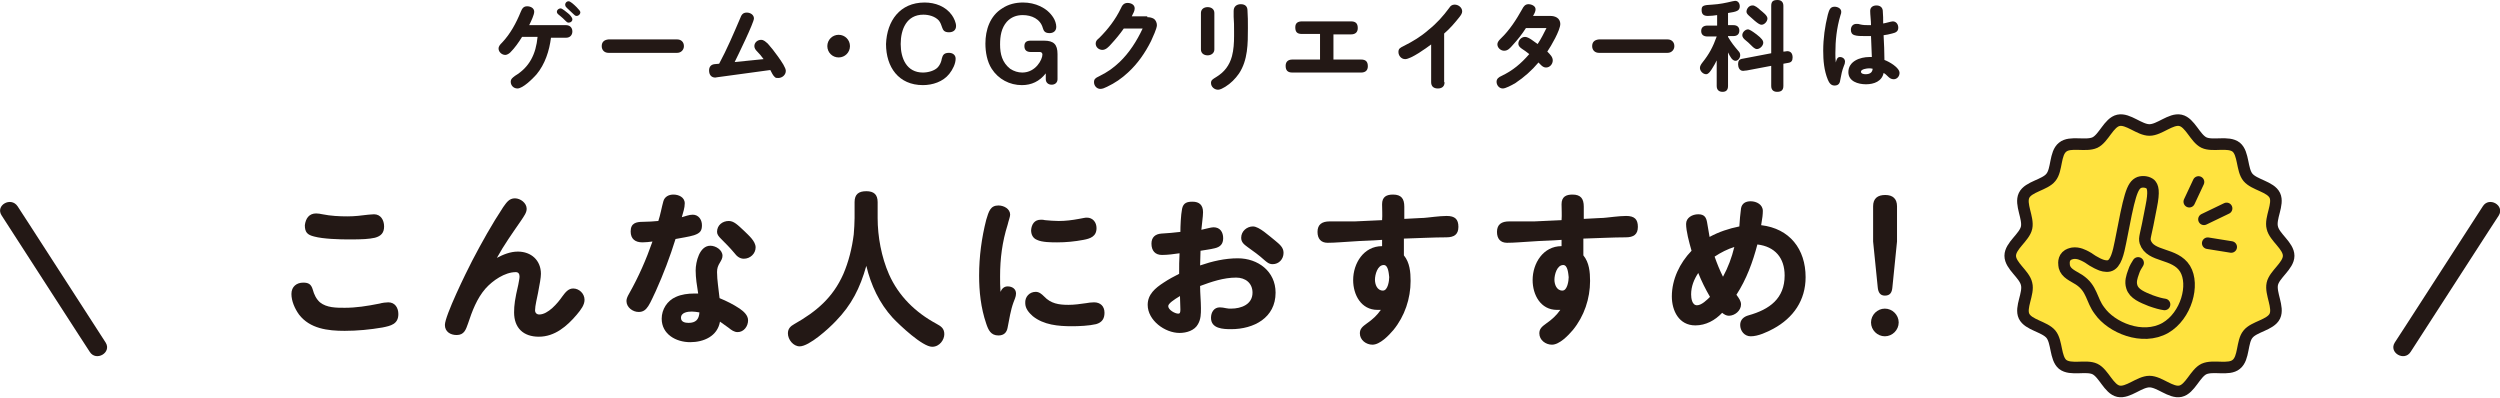
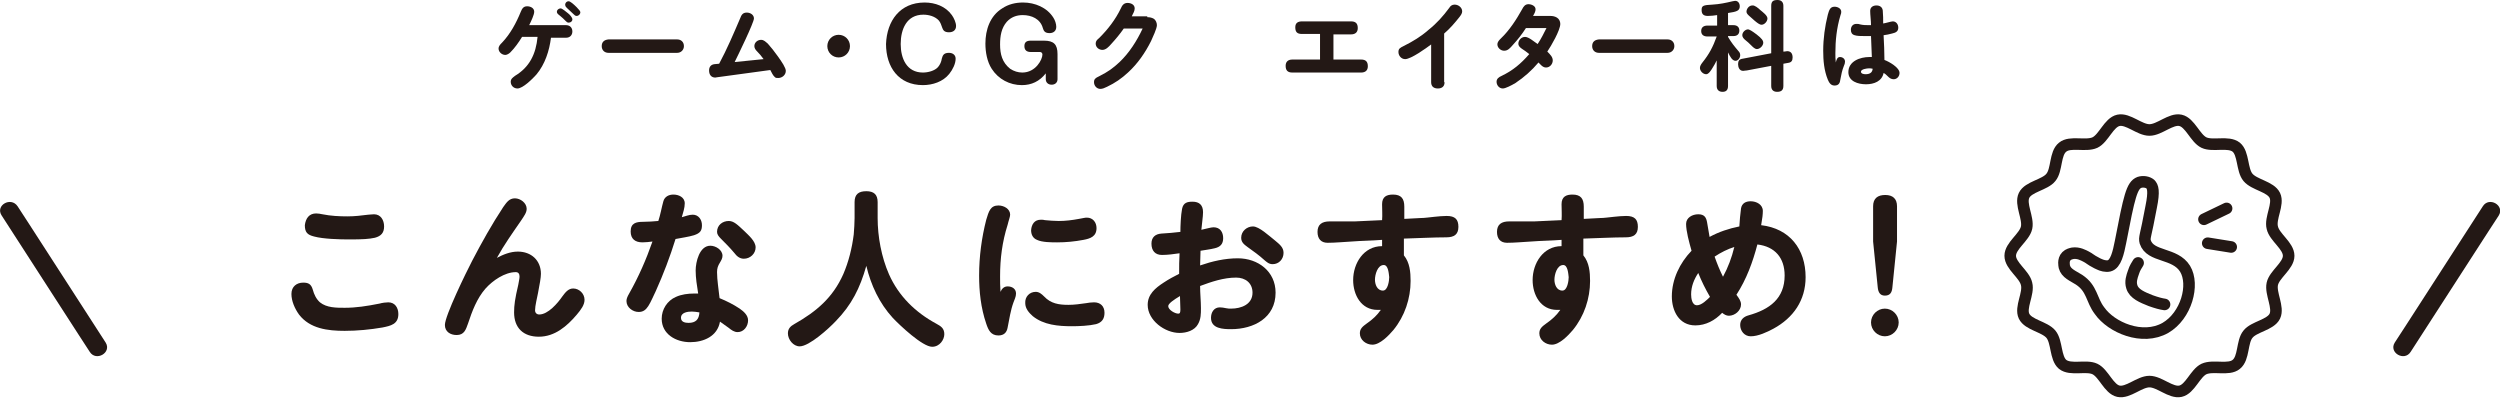
<svg xmlns="http://www.w3.org/2000/svg" version="1.1" id="レイヤー_1" x="0px" y="0px" width="596.2px" height="94.8px" viewBox="0 0 596.2 94.8" style="enable-background:new 0 0 596.2 94.8;" xml:space="preserve">
  <style type="text/css">
	.st0{fill:#231815;}
	.st1{fill:#FFE33F;}
	.st2{fill:none;stroke:#231815;stroke-width:2.759;stroke-miterlimit:10;}
	.st3{fill:none;stroke:#231815;stroke-width:2.759;stroke-linecap:round;stroke-linejoin:round;stroke-miterlimit:10;}
</style>
  <g>
    <g>
      <g>
        <path class="st0" d="M72.3,67.4c1.2,0,1.9,0.3,2.3,1.7c0.3,1.1,0.8,2.2,1.7,3c1.6,1.3,3.9,1.3,5.9,1.3c2.7,0,5.3-0.4,8.3-1     c0.7-0.2,1.6-0.3,2.1-0.3c1.6,0,2.4,1.3,2.4,2.8c0,2.4-1.8,2.8-3.8,3.2c-2.9,0.5-6,0.8-9,0.8c-4,0-8.3-0.5-10.9-3.9     c-1-1.4-1.8-3.2-1.8-4.9C69.5,68.3,70.8,67.4,72.3,67.4z M75.4,50.9c0.5,0,1,0.1,1.5,0.2c2,0.4,4,0.5,6,0.5     c1.7,0,3.3-0.2,4.9-0.4c0.4,0,0.9-0.1,1.4-0.1c1.6,0,2.4,1.4,2.4,2.9c0,1.5-0.7,2.3-2.2,2.7c-1.4,0.3-2.8,0.4-6.1,0.4     c-2.3,0-6.2-0.1-8.4-0.7c-1.6-0.4-2.2-1-2.2-2.7C72.9,52.1,73.7,50.9,75.4,50.9z" />
        <path class="st0" d="M123.5,60c3.2,0,5.5,2.1,5.5,5.3c0,0.9-0.3,2.5-0.7,4.6c-0.2,1.1-0.7,3-0.7,4.1c0,0.6,0.4,1,1,1     c2.1,0,4.4-2.7,5.5-4.3c0.8-1.1,1.5-1.9,2.6-1.9c1.4,0,2.7,1.2,2.7,2.7c0,1.2-0.8,2.3-1.9,3.6c-2.3,2.7-5.2,5.2-9,5.2     c-3.7,0-5.9-2.1-5.9-5.8c0-1.7,0.2-3.2,1-6.6c0.1-0.6,0.3-1.5,0.3-1.9c0-0.6-0.2-1.1-0.9-1.1c-2.6,0-5.5,2-7.2,3.9     c-2.1,2.4-3.2,5.4-4.2,8.4c-0.5,1.4-0.9,2.7-2.7,2.7c-1.5,0-2.8-0.8-2.8-2.4c0-2.2,5.1-12.6,6.5-15.3c2.3-4.4,4.7-8.7,7.4-12.8     c0.8-1.1,1.4-2.1,2.8-2.1c1.3,0,2.8,1.1,2.8,2.5c0,0.9-0.6,1.7-1.4,2.9c-2,2.9-4,5.7-5.7,8.8C120,60.7,121.7,60,123.5,60z" />
        <path class="st0" d="M158.2,48c0.3-1.1,1.3-1.6,2.4-1.6c1.2,0,2.7,0.6,2.7,2.1c0,1.1-0.4,2.2-0.7,3.3c0.8-0.2,1.7-0.6,2.6-0.6     c1.4,0,2.2,1.2,2.2,2.5s-0.4,1.9-1.9,2.4c-1.3,0.4-2.9,0.6-4.4,0.9c-1.3,4.2-2.9,8.4-4.7,12.4c-0.6,1.2-1.1,2.5-1.8,3.6     c-0.6,0.9-1.2,1.4-2.3,1.4c-1.4,0-2.9-1.1-2.9-2.6c0-0.4,0.1-0.9,0.7-1.9c2.2-3.9,4-8,5.5-12.3c-0.8,0.1-1.6,0.2-2.4,0.2     c-1.7,0-2.8-0.8-2.8-2.6c0-2,1.3-2.3,3-2.3c1.2,0,2.4-0.1,3.6-0.2C157.5,51.2,157.8,49.4,158.2,48z M165.9,64.5     c0-2,0.9-5.9,3.5-5.9c1.3,0,2.9,1,2.9,2.4c0,0.6-0.3,1.1-0.6,1.6c-0.5,0.8-0.7,1.4-0.7,2.3c0,1.9,0.4,4.2,0.6,6.2     c1.7,0.7,3.3,1.5,4.8,2.5c1,0.7,2,1.6,2,2.8c0,1.4-1,2.8-2.5,2.8c-0.8,0-1.5-0.5-2.1-1c-0.7-0.5-1.4-1-2.1-1.5     c-0.6,3.5-3.9,4.9-7.1,4.9c-3.4,0-6.8-1.9-6.8-5.6c0-2.2,1.3-4.3,3.4-5.2c1.3-0.6,2.9-0.8,4.3-0.8c0.3,0,0.6,0,1,0     C166.2,68.1,165.9,66.3,165.9,64.5z M165,74.3c-1,0-2.6,0.2-2.6,1.5c0,1,1,1.2,1.8,1.2c1.7,0,2.5-0.8,2.6-2.5     C166.1,74.4,165.6,74.3,165,74.3z M173.8,52.7c1.2,0,2.1,0.9,3.7,2.4c1,1,2.7,2.4,2.7,3.9s-1.3,2.7-2.8,2.7c-1,0-1.7-0.6-2.3-1.4     c-1-1.2-2.1-2.3-3.2-3.4c-0.5-0.5-0.9-1-0.9-1.6C171,53.7,172.3,52.7,173.8,52.7z" />
        <path class="st0" d="M199.3,76.6c-1.6,1.7-6.3,6-8.6,6c-1.5,0-2.8-1.6-2.8-3.1c0-1.1,0.6-1.7,1.5-2.2c5.3-3,9.2-6.3,11.7-11.9     c1.3-3,2.1-6.3,2.5-9.5c0.1-1,0.2-3,0.2-3.9v-3.8c0-1.9,1-2.6,2.8-2.6c1.8,0,2.7,0.8,2.7,2.6V52c0,4.4,0.9,9.3,2.7,13.4     c2.3,5.2,6.3,9.1,11.3,11.8c1.1,0.6,1.9,1.1,1.9,2.5c0,1.3-1.1,3-2.9,3c-2.3,0-7.7-5.1-9.4-6.9c-3.2-3.5-5.2-7.8-6.3-12.4     C205.1,68.7,203.1,72.7,199.3,76.6z" />
        <path class="st0" d="M240.3,68.3c1.1,0,2,0.6,2,1.7c0,0.8-0.4,1.5-0.6,2.1c-0.7,1.9-1,4-1.4,6c-0.2,1.2-0.9,1.9-2.2,1.9     c-1.8,0-2.4-1.3-2.9-2.8c-1.3-3.8-1.7-7.7-1.7-11.5c0-4.5,0.6-9,1.7-13.3c0.6-2,1-3.4,2.9-3.4c1.3,0,2.8,0.8,2.8,2.2     c0,0.5-0.4,1.5-0.6,2.4c-1.3,4.1-1.8,8.1-1.8,12.3c0,1.2,0,2.5,0.1,3.7C238.9,68.9,239.4,68.3,240.3,68.3z M247,69.6     c0.8,0,1.4,0.5,2,1.1c1.6,1.7,3.5,2,5.8,2c1.4,0,2.8-0.2,4.2-0.4c0.6-0.1,1.2-0.2,1.9-0.2c1.5,0,2.5,0.9,2.5,2.5     c0,1.4-0.6,2.3-2,2.7c-1.7,0.4-4.1,0.5-5.8,0.5c-3.2,0-6.7-0.3-9.3-2.4c-0.9-0.8-1.8-1.8-1.8-3.1C244.4,70.8,245.5,69.6,247,69.6     z M248.2,52.4c0.4,0,0.7,0,1,0.1c1.1,0.1,2.2,0.2,3.3,0.2c1.6,0,3.2-0.2,4.8-0.5c1.2-0.2,1.4-0.3,1.9-0.3c1.4,0,2.3,1.1,2.3,2.5     c0,2-1.5,2.5-3.1,2.8c-2.1,0.4-4.2,0.6-6.3,0.6c-1.3,0-3.6,0-4.8-0.6c-1-0.4-1.4-1.3-1.4-2.3C246,53.5,246.7,52.4,248.2,52.4z" />
        <path class="st0" d="M281.9,49.8c0.3-1.5,1.3-1.7,2.5-1.7c1.6,0,2.5,0.8,2.5,2.5c0,1.1-0.3,2.9-0.4,4.2c1-0.2,2.3-0.6,2.9-0.6     c1.6,0,2.3,1.2,2.3,2.6c0,1.4-0.7,2.1-2,2.4c-1.2,0.3-2.3,0.4-3.4,0.6c0,1.2-0.1,2.4-0.1,3.5c2.9-1,5.9-1.7,9-1.7     c4.8,0,9,3.1,9,8.2c0,6-5.2,8.7-10.6,8.7c-1.9,0-4.8-0.1-4.8-2.7c0-1.3,0.7-2.5,2.1-2.5c0.5,0,1,0.1,1.5,0.2     c0.4,0.1,0.8,0.1,1.2,0.1c2.4,0,5.1-1,5.1-3.8c0-2.3-1.7-3.6-3.9-3.6c-3,0-5.9,1-8.6,2c0,1.8,0.2,3.6,0.2,5.3     c0,1.3,0,2.6-0.7,3.8c-0.8,1.5-2.7,2.1-4.4,2.1c-3.5,0-7.6-3-7.6-6.7c0-2.5,1.8-4,3.8-5.3c1.2-0.8,2.5-1.5,3.7-2.1     c0-1.7,0-3.3,0.1-4.9c-1.4,0.2-2.8,0.4-4.2,0.4c-1.6,0-2.5-1-2.5-2.7c0-1.5,0.9-2.3,2.4-2.4c1.5-0.1,3-0.2,4.5-0.4     C281.5,54,281.6,51.3,281.9,49.8z M278.6,73c0,0.9,1.6,1.8,2.4,1.8c0.4,0,0.5-0.3,0.5-1c0-1.1-0.1-2.1-0.1-3.2     C279.9,71.5,278.6,72.4,278.6,73z M298.8,54c1.5,0,3.9,2.3,5.2,3.3c1.2,1,2.1,1.7,2.1,3c0,1.5-1.1,2.7-2.6,2.7     c-0.9,0-1.4-0.5-2-1c-1.2-1.1-2.6-2.1-4-3.1c-0.8-0.6-1.5-1.1-1.5-2.2C296,55.1,297.4,54,298.8,54z" />
        <path class="st0" d="M329.6,48.7c0-1.8,1.1-2.3,2.6-2.3c2,0,2.7,1,2.7,2.9l0,2.9l3.8-0.2c1.1,0,2.3-0.2,3.4-0.3     c1.1-0.1,1.9-0.2,2.9-0.2c2,0,2.8,0.8,2.8,2.6c0,1.8-1,2.5-2.9,2.5c-2.9,0-6.7,0.2-10.1,0.3v4c1.4,1.7,1.6,4,1.6,6.1     c0,4.2-1.4,8.4-4.1,11.7c-1.1,1.3-3.2,3.5-5,3.5c-1.5,0-3-1.1-3-2.7c0-1.1,0.6-1.6,1.7-2.4c1.3-0.9,2.4-1.9,3.3-3.2     c-0.2,0-0.5,0-0.8,0c-3.9,0-5.8-3.6-5.8-7.1c0-4,2.5-8.1,6.9-8.1v-1.5c-2.5,0.2-4.8,0.2-7.3,0.4c-1.9,0.1-3.9,0.3-5.7,0.3     c-1.6,0-2.4-1-2.4-2.6c0-1.8,1.1-2.5,2.9-2.5c2,0,5.7,0,6,0l6.5-0.3C329.7,51.2,329.6,50,329.6,48.7z M330,63.2     c-1.5,0-2.1,2.3-2.1,3.5c0,1.1,0.5,2.6,1.9,2.6c1.2,0,1.5-2.4,1.5-3.2C331.2,65.3,331.1,63.2,330,63.2z" />
        <path class="st0" d="M372.4,48.7c0-1.8,1.1-2.3,2.6-2.3c2,0,2.7,1,2.7,2.9l0,2.9l3.8-0.2c1.1,0,2.3-0.2,3.4-0.3     c1.1-0.1,1.9-0.2,2.9-0.2c2,0,2.8,0.8,2.8,2.6c0,1.8-1,2.5-2.9,2.5c-2.9,0-6.7,0.2-10.1,0.3v4c1.4,1.7,1.6,4,1.6,6.1     c0,4.2-1.4,8.4-4.1,11.7c-1.1,1.3-3.2,3.5-5,3.5c-1.5,0-3-1.1-3-2.7c0-1.1,0.6-1.6,1.7-2.4c1.3-0.9,2.4-1.9,3.3-3.2     c-0.2,0-0.5,0-0.8,0c-3.9,0-5.8-3.6-5.8-7.1c0-4,2.5-8.1,6.9-8.1v-1.5c-2.5,0.2-4.8,0.2-7.3,0.4c-1.9,0.1-3.9,0.3-5.7,0.3     c-1.6,0-2.4-1-2.4-2.6c0-1.8,1.1-2.5,2.9-2.5c2,0,5.7,0,6,0l6.5-0.3C372.5,51.2,372.4,50,372.4,48.7z M372.8,63.2     c-1.5,0-2.1,2.3-2.1,3.5c0,1.1,0.5,2.6,1.9,2.6c1.2,0,1.5-2.4,1.5-3.2C374,65.3,373.9,63.2,372.8,63.2z" />
        <path class="st0" d="M415.2,49.7c0.2-1.2,1.1-1.7,2.3-1.7c1.4,0,2.9,0.8,2.9,2.3c0,0.8-0.1,1.7-0.4,3.4     c6.8,0.8,10.6,5.7,10.6,12.4c0,5.5-2.9,9.7-7.7,12.3c-1.5,0.8-3.6,1.8-5.4,1.8c-1.5,0-2.5-1.3-2.5-2.7c0-1.3,0.9-2,2-2.3     c5-1.4,8.6-4,8.6-9.5c0-4.2-2.3-6.9-6.5-7.4c-1.1,4.2-2.6,8.3-5,12c0.6,0.8,1.1,1.5,1.1,2.3c0,1.5-1.5,2.7-2.9,2.7     c-0.6,0-1.1-0.3-1.6-0.7c-1.7,1.8-3.9,3-6.4,3c-3.9,0-5.6-3.5-5.6-6.9c0-4.1,1.9-8,4.7-10.9c-0.6-2.1-1.3-4.7-1.3-6.4     c0-1.5,1.5-2.3,2.9-2.3c1.5,0,1.9,0.8,2.1,1.9c0.2,1.1,0.4,2.3,0.6,3.5c2.2-1.2,4.6-2,7.1-2.5C414.9,52.5,415,51.1,415.2,49.7z      M405,65.1c-1,1.5-1.7,3.2-1.7,5.1c0,0.9,0.2,2.6,1.4,2.6c1.1,0,2.4-1.3,3.1-2C406.7,68.9,405.8,67.1,405,65.1z M408.9,61.2     c0.6,1.7,1.2,3.2,2,4.8c1.2-2.2,2.1-4.6,2.7-7.1C412,59.4,410.4,60.2,408.9,61.2z" />
        <path class="st0" d="M452.8,76.9c0,1.8-1.5,3.3-3.3,3.3s-3.3-1.5-3.3-3.3c0-1.8,1.5-3.3,3.3-3.3S452.8,75.1,452.8,76.9z      M451.3,68.5c-0.1,1.2-0.5,2-1.8,2c-1.2,0-1.6-0.9-1.7-2l-1.1-10.9v-8.4c0-1.9,1.1-2.7,2.9-2.7c1.8,0,2.8,0.9,2.8,2.7v8.4     L451.3,68.5z" />
      </g>
    </g>
    <g>
      <g>
-         <path class="st1" d="M545.8,61c0,2.4-3.4,4.4-3.9,6.7c-0.5,2.3,1.6,5.6,0.6,7.7c-1,2.1-5,2.5-6.4,4.3c-1.5,1.8-0.9,5.7-2.8,7.2     c-1.8,1.5-5.5,0.1-7.7,1.1c-2.1,1-3.3,4.8-5.6,5.3c-2.3,0.5-5-2.3-7.4-2.3c-2.4,0-5.1,2.8-7.4,2.3c-2.3-0.5-3.5-4.3-5.6-5.3     c-2.1-1-5.8,0.4-7.7-1.1c-1.8-1.5-1.3-5.4-2.8-7.2c-1.5-1.8-5.4-2.2-6.4-4.3c-1-2.1,1.2-5.4,0.6-7.7c-0.5-2.3-3.9-4.3-3.9-6.7     c0-2.4,3.4-4.4,3.9-6.7c0.5-2.3-1.6-5.6-0.6-7.7c1-2.1,5-2.5,6.4-4.3c1.5-1.8,0.9-5.7,2.8-7.2c1.8-1.5,5.5-0.1,7.7-1.1     c2.1-1,3.3-4.8,5.6-5.3c2.3-0.5,5,2.3,7.4,2.3c2.4,0,5.1-2.8,7.4-2.3c2.3,0.5,3.5,4.3,5.6,5.3c2.1,1,5.8-0.4,7.7,1.1     c1.8,1.5,1.3,5.4,2.8,7.2c1.5,1.8,5.4,2.2,6.4,4.3c1,2.1-1.2,5.4-0.6,7.7C542.4,56.6,545.8,58.6,545.8,61z" />
        <path class="st2" d="M545.8,61c0,2.4-3.4,4.4-3.9,6.7c-0.5,2.3,1.6,5.6,0.6,7.7c-1,2.1-5,2.5-6.4,4.3c-1.5,1.8-0.9,5.7-2.8,7.2     c-1.8,1.5-5.5,0.1-7.7,1.1c-2.1,1-3.3,4.8-5.6,5.3c-2.3,0.5-5-2.3-7.4-2.3c-2.4,0-5.1,2.8-7.4,2.3c-2.3-0.5-3.5-4.3-5.6-5.3     c-2.1-1-5.8,0.4-7.7-1.1c-1.8-1.5-1.3-5.4-2.8-7.2c-1.5-1.8-5.4-2.2-6.4-4.3c-1-2.1,1.2-5.4,0.6-7.7c-0.5-2.3-3.9-4.3-3.9-6.7     c0-2.4,3.4-4.4,3.9-6.7c0.5-2.3-1.6-5.6-0.6-7.7c1-2.1,5-2.5,6.4-4.3c1.5-1.8,0.9-5.7,2.8-7.2c1.8-1.5,5.5-0.1,7.7-1.1     c2.1-1,3.3-4.8,5.6-5.3c2.3-0.5,5,2.3,7.4,2.3c2.4,0,5.1-2.8,7.4-2.3c2.3,0.5,3.5,4.3,5.6,5.3c2.1,1,5.8-0.4,7.7,1.1     c1.8,1.5,1.3,5.4,2.8,7.2c1.5,1.8,5.4,2.2,6.4,4.3c1,2.1-1.2,5.4-0.6,7.7C542.4,56.6,545.8,58.6,545.8,61z" />
      </g>
      <path class="st3" d="M495.8,66.7c-1.4-0.9-3.1-1.5-3.5-3.1c0-0.1-0.4-1.6,0.5-2.5c0.5-0.5,1.1-0.6,1.5-0.7    c1.4-0.2,2.6,0.5,3.2,0.8c0.8,0.4,1.1,0.8,2.3,1.4c0.2,0.1,0.5,0.3,0.8,0.4c0.6,0.3,1.6,0.6,2.4,0.4c1.6-0.4,2.2-3.2,2.7-5.7    c2.1-10.9,2.7-13.5,4.5-14.2c0.9-0.3,2-0.1,2.6,0.4c0.6,0.6,1,1.6,0.2,5.5c-1.3,7.1-1.7,7.2-1.4,8.3c1.2,3.7,7.1,2.5,9.5,6.4    c2.3,3.8,0.3,11.2-4.7,14.1c-5.5,3.1-12.9-0.1-15.7-4.1C498.7,71.5,499,68.8,495.8,66.7z" />
      <path class="st3" d="M509.9,62.7c-0.3,0.5-0.8,1.2-1.1,2.2c-0.4,1.1-0.8,2.3-0.4,3.5c0.5,1.7,2.5,2.5,4.5,3.3    c1.4,0.5,2.5,0.8,3.3,0.9" />
      <g>
-         <line class="st3" x1="522.1" y1="48.1" x2="524.3" y2="43.4" />
        <line class="st3" x1="525.6" y1="52.3" x2="531" y2="49.7" />
        <line class="st3" x1="526.5" y1="58" x2="532.1" y2="58.9" />
      </g>
    </g>
    <g>
      <g>
        <g>
          <path class="st0" d="M0.4,51.4c2.4,3.7,4.7,7.3,7.1,11c3.8,5.8,7.5,11.7,11.3,17.5c0.9,1.3,1.7,2.7,2.6,4      c1.5,2.4,5.3,0.2,3.8-2.2c-2.4-3.7-4.7-7.3-7.1-11c-3.8-5.8-7.5-11.7-11.3-17.5c-0.9-1.3-1.7-2.7-2.6-4      C2.6,46.8-1.2,49,0.4,51.4L0.4,51.4z" />
        </g>
      </g>
      <g>
        <g>
          <path class="st0" d="M592.1,49.2c-2.4,3.7-4.7,7.3-7.1,11c-3.8,5.8-7.5,11.7-11.3,17.5c-0.9,1.3-1.7,2.7-2.6,4      c-1.5,2.4,2.3,4.6,3.8,2.2c2.4-3.7,4.7-7.3,7.1-11c3.8-5.8,7.5-11.7,11.3-17.5c0.9-1.3,1.7-2.7,2.6-4      C597.4,49,593.6,46.8,592.1,49.2L592.1,49.2z" />
        </g>
      </g>
    </g>
  </g>
  <g>
    <g>
      <path class="st0" d="M127.9,17.8c-0.9,1-3.2,3.3-4.5,3.3c-0.9,0-1.6-0.7-1.6-1.6c0-0.7,0.5-1,1-1.4c3.5-2.1,5-5.2,5.4-9.3h-3.7    c-0.8,1.3-1.7,2.6-2.8,3.7c-0.3,0.3-0.8,0.6-1.2,0.6c-0.8,0-1.6-0.7-1.6-1.5c0-0.6,0.4-1,0.8-1.4c2-2.1,3.4-4.7,4.5-7.4    c0.3-0.7,0.6-1.3,1.5-1.3c0.8,0,1.7,0.4,1.7,1.3c0,0.7-0.7,2.2-1.2,3.2h8.8c0.9,0,1.5,0.6,1.5,1.5c0,0.9-0.6,1.5-1.5,1.5h-3.6    C131,12.1,130,15.3,127.9,17.8z M133.7,2c0.4,0,1.4,0.9,1.8,1.2c0.4,0.3,1,1,1,1.4c0,0.5-0.4,0.8-0.9,0.8c-0.3,0-0.5-0.2-0.7-0.4    c-0.5-0.5-0.8-0.8-1.3-1.2c-0.5-0.4-0.8-0.6-0.8-1C132.8,2.4,133.2,2,133.7,2z M135.6,0.3c0.4,0,1.2,0.7,1.9,1.4    c0.6,0.6,0.9,1,0.9,1.2c0,0.5-0.4,0.9-0.9,0.9c-0.3,0-0.5-0.2-0.7-0.4c-0.5-0.5-1.1-1-1.6-1.5c-0.2-0.2-0.4-0.4-0.4-0.7    C134.7,0.8,135.1,0.3,135.6,0.3z" />
      <path class="st0" d="M161.5,9.4c0.9,0,1.6,0.6,1.6,1.6c0,0.9-0.7,1.6-1.6,1.6h-16.4c-0.9,0-1.6-0.6-1.6-1.6s0.6-1.5,1.6-1.6H161.5    z" />
      <path class="st0" d="M174.1,9.9c0.8-1.8,1.6-3.6,2.4-5.5c0.3-0.8,0.6-1.4,1.6-1.4c0.8,0,1.7,0.5,1.7,1.4c0,1-3.9,9-4.6,10.4    l6.9-0.7c-0.5-0.7-1-1.3-1.6-1.9c-0.3-0.3-0.6-0.7-0.6-1.2c0-0.9,0.8-1.5,1.6-1.5c0.7,0,1.1,0.5,1.6,0.9c0.8,0.9,1.6,1.9,2.3,2.9    c1.1,1.5,2,2.9,2,3.6c0,1-0.9,1.7-1.8,1.7c-0.4,0-0.6,0-0.8-0.2c-0.4-0.3-0.8-1.1-1.1-1.7l-12.5,1.7c-0.2,0-0.5,0.1-0.6,0.1    c-1,0-1.5-0.7-1.5-1.7c0-0.8,0.4-1.4,1.3-1.5l1.1-0.1C172.4,13.5,173.3,11.7,174.1,9.9z" />
      <path class="st0" d="M202.7,11c0,1.5-1.2,2.7-2.7,2.7c-1.5,0-2.7-1.2-2.7-2.7s1.2-2.7,2.7-2.7C201.5,8.3,202.7,9.5,202.7,11z" />
      <path class="st0" d="M220.5,0.6c2.5,0,5,0.9,6.5,3c0.5,0.7,1,1.8,1,2.6c0,1-0.7,1.5-1.7,1.5c-1.2,0-1.4-0.6-1.6-1.1    c-0.2-0.6-0.4-1.2-0.8-1.7c-0.9-1-2.4-1.4-3.7-1.4c-4,0-5.4,3.5-5.4,7c0,3.4,1.4,6.8,5.3,6.8c1.2,0,2.8-0.4,3.6-1.3    c0.5-0.6,0.8-1.3,0.9-2c0.2-0.6,0.3-1.4,1.7-1.4c0.9,0,1.6,0.5,1.6,1.4c0,1.2-0.7,2.6-1.5,3.6c-1.5,1.9-4,2.7-6.3,2.7    c-5.8,0-8.8-4.3-8.8-9.8C211.5,5,214.6,0.6,220.5,0.6z" />
      <path class="st0" d="M243.7,20.3c-2.9,0-5.6-1.4-7.2-3.9c-1.1-1.7-1.5-4-1.5-6c0-3.3,1.1-6.6,4-8.4c1.5-1,3.2-1.4,5-1.4    c2.8,0,5.7,1.2,7.2,3.6c0.4,0.6,0.7,1.5,0.7,2.2c0,1-0.7,1.5-1.6,1.5c-1.2,0-1.4-0.6-1.6-1.2c-0.6-2.2-2.7-3.1-4.8-3.1    c-1.5,0-2.8,0.5-3.8,1.6c-1.3,1.5-1.6,3.4-1.6,5.4c0,2.3,0.5,4.3,2.4,5.8c0.9,0.6,1.9,0.9,2.9,0.9c3.2,0,4.8-3.1,4.8-4.3    c0-0.4-0.3-0.6-0.6-0.6h-2.2c-0.9,0-1.5-0.4-1.5-1.4s0.6-1.3,1.5-1.3h3.2c2.3,0,3.2,0.9,3.2,3.2v6c0,0.8-0.6,1.3-1.4,1.3    s-1.4-0.5-1.4-1.3v-1.4C247.9,19.4,246,20.3,243.7,20.3z" />
      <path class="st0" d="M273.6,4.1c0.6,0,1.1,0.1,1.6,0.4c0.4,0.3,0.7,0.9,0.7,1.5c0,0.8-1,2.9-1.4,3.8c-1.4,2.8-3.2,5.4-5.5,7.5    c-1.5,1.4-3.1,2.5-5,3.4c-0.6,0.3-1.1,0.5-1.6,0.5c-0.8,0-1.5-0.7-1.5-1.6c0-0.7,0.3-1,1.2-1.4c2.2-1.1,3.4-2,4.9-3.4    c2.3-2.2,4.1-5,5.5-8h-4.5c-0.9,1.3-1.9,2.5-3,3.7c-0.6,0.7-1.3,1.4-2.1,1.4c-0.8,0-1.6-0.6-1.6-1.5c0-0.6,0.3-0.9,0.9-1.4    c2-2,3.8-4.3,5.1-7c0.3-0.7,0.7-1.3,1.6-1.3c0.8,0,1.7,0.4,1.7,1.3c0,0.6-0.3,1.1-0.7,1.9H273.6z" />
-       <path class="st0" d="M289.6,11.8c0,0.9-0.8,1.4-1.6,1.4c-0.9,0-1.6-0.5-1.6-1.4V3.1c0-0.9,0.7-1.4,1.6-1.4c0.9,0,1.6,0.5,1.6,1.4    V11.8z M295.9,1c1,0,1.6,0.5,1.6,1.5c0.1,1.3,0.1,2.6,0.1,4.2c0,3.7,0,7.6-2.1,10.8c-0.9,1.3-2,2.4-3.3,3.2    c-0.5,0.3-1.2,0.7-1.7,0.7c-0.9,0-1.7-0.7-1.7-1.6c0-0.7,0.4-0.9,1.2-1.4c2-1.2,3.2-2.8,3.8-5c0.4-1.5,0.5-3.2,0.5-4.8V7.4    c0-1.2,0-2.2-0.1-3.4c0-0.5,0-1,0-1.4C294.2,1.5,295,1,295.9,1z" />
      <path class="st0" d="M318,14.2h6.6c1.1,0,1.6,0.5,1.6,1.6c0,1-0.6,1.5-1.6,1.5h-16.4c-1.1,0-1.6-0.5-1.6-1.6c0-1,0.6-1.5,1.6-1.5    h6.6V8.1h-4.3c-1.2,0-1.6-0.5-1.6-1.6c0-1,0.6-1.4,1.6-1.4h11.7c1.1,0,1.6,0.5,1.6,1.6c0,1-0.6,1.5-1.6,1.5H318V14.2z" />
      <path class="st0" d="M344.5,19.6c0,1-0.6,1.5-1.6,1.5c-1,0-1.6-0.5-1.6-1.5v-9c-1.2,0.9-4.8,3.5-6.2,3.5c-0.9,0-1.6-0.8-1.6-1.7    c0-0.8,0.4-1,1.2-1.4c2.2-1.1,4.2-2.3,6-3.9c1.9-1.5,3.5-3.3,4.9-5.2c0.3-0.5,0.7-0.8,1.3-0.8c0.9,0,1.8,0.7,1.8,1.6    c0,0.5-0.3,0.9-0.6,1.3c-1.1,1.4-2.3,2.8-3.7,4V19.6z" />
      <path class="st0" d="M370.3,14.4c0,0.9-0.7,1.7-1.6,1.7c-0.8,0-1.3-0.7-1.8-1.2c-1.6,1.9-3.4,3.5-5.5,4.9c-1,0.6-2.4,1.3-3,1.3    c-0.9,0-1.5-0.8-1.5-1.6c0-0.7,0.5-1.1,1.2-1.4c2.7-1.3,4.6-2.9,6.6-5.2c-0.6-0.5-1.2-0.9-1.8-1.3c-0.4-0.3-0.8-0.6-0.8-1.2    c0-0.8,0.7-1.6,1.6-1.6c0.9,0,2.2,1.2,3,1.7c0.8-1.2,1.5-2.6,2.1-3.8h-4.9c-0.9,1.4-1.9,2.7-3.1,4c-0.7,0.8-1.2,1.4-2.1,1.4    c-0.8,0-1.6-0.7-1.6-1.5c0-0.6,0.4-1,0.8-1.4c2.1-2,3.7-4.5,5.1-7c0.3-0.6,0.7-1.2,1.5-1.2c0.7,0,1.7,0.4,1.7,1.2    c0,0.5-0.2,0.9-0.6,1.6h4.1c0.6,0,1.1,0.1,1.6,0.4c0.5,0.3,0.8,0.9,0.8,1.5c0,1.5-2.2,5.3-3.1,6.6C369.7,13,370.3,13.6,370.3,14.4    z" />
      <path class="st0" d="M397.7,9.4c0.9,0,1.6,0.6,1.6,1.6c0,0.9-0.7,1.6-1.6,1.6h-16.4c-0.9,0-1.6-0.6-1.6-1.6s0.6-1.5,1.6-1.6H397.7    z" />
      <path class="st0" d="M412.1,6h1.3c0.8,0,1.4,0.4,1.4,1.3c0,0.9-0.6,1.3-1.4,1.3h-1.3v0.2c0.9,1.5,1.4,2.1,2.5,3.4    c0.3,0.3,0.4,0.6,0.4,1c0,0.6-0.5,1.3-1.1,1.3c-0.8,0-1.3-1-1.8-2v8c0,0.9-0.4,1.4-1.3,1.4s-1.4-0.5-1.4-1.4v-6.1    c-0.3,0.6-0.6,1.2-1,1.8c-0.3,0.5-0.9,1.5-1.5,1.5c-0.8,0-1.5-0.8-1.5-1.5c0-0.5,0.3-0.9,0.6-1.3c1.6-2,2.5-3.7,3.4-6.2h-2.2    c-0.9,0-1.5-0.4-1.5-1.3c0-0.9,0.6-1.3,1.5-1.3h2.3V3.6c-0.6,0.1-1.5,0.2-2.2,0.2c-0.9,0-1.5-0.3-1.5-1.4c0-1,0.3-1.2,2.6-1.3    c1.7-0.1,3.1-0.4,4.8-0.8c0.2,0,0.4-0.1,0.6-0.1c0.7,0,1.1,0.6,1.1,1.3c0,1.1-0.8,1.3-2.8,1.6V6z M425.5,12.3    c0.2,0,0.6-0.1,0.7-0.1c0.9,0,1.3,0.6,1.3,1.5c0,0.8-0.3,1.2-1.1,1.3l-1.1,0.2v5.3c0,1-0.5,1.4-1.5,1.4c-0.9,0-1.4-0.5-1.4-1.4    v-4.8l-5.8,1.1c-0.3,0-0.7,0.1-0.9,0.1c-0.9,0-1.2-0.9-1.2-1.6c0-0.8,0.3-1.2,1.1-1.3l6.8-1.3V1.4c0-1.1,0.5-1.4,1.5-1.4    c0.9,0,1.4,0.5,1.4,1.4v10.9L425.5,12.3z M418.9,8.2c1.3,1,1.6,1.5,1.6,2c0,0.7-0.8,1.5-1.5,1.5c-0.5,0-0.9-0.4-1.6-1.1    c-0.3-0.3-0.6-0.6-1-0.9c-0.5-0.4-0.9-0.8-0.9-1.3c0-0.7,0.7-1.4,1.4-1.4C417.3,7.1,417.7,7.3,418.9,8.2z M419.8,2.4    c0.6,0.5,1.7,1.3,1.7,2c0,0.7-0.7,1.5-1.4,1.5c-0.5,0-1.1-0.5-1.7-1c-0.3-0.3-0.7-0.6-0.9-0.8c-0.7-0.6-1-0.9-1-1.3    c0-0.7,0.6-1.5,1.4-1.5C418.4,1.2,419.3,1.9,419.8,2.4z" />
      <path class="st0" d="M438.8,13.6c0.6,0,1.2,0.4,1.2,1.1c0,0.3-0.1,0.7-0.3,1.1c-0.4,1-0.6,2-0.8,3.1c-0.1,0.9-0.4,1.5-1.4,1.5    c-0.9,0-1.3-0.7-1.6-1.4c-0.9-2.2-1.1-4.6-1.1-6.9c0-2.9,0.4-5.8,1.1-8.6c0.3-1,0.5-1.9,1.6-1.9c0.7,0,1.6,0.4,1.6,1.2    c0,0.2,0,0.4-0.2,0.9c-0.9,3-1.2,6-1.2,9c0,0.7,0,1.4,0.1,2.2C438,14.1,438.2,13.6,438.8,13.6z M446,2.6c0-0.9,0.7-1.3,1.5-1.3    c0.8,0,1.4,0.4,1.5,1.2c0.1,1.1,0.1,2.1,0.1,3.1c0.7-0.1,1.9-0.5,2.3-0.5c0.8,0,1.3,0.7,1.3,1.5c0,0.9-0.6,1.2-1.5,1.4    c-0.7,0.2-1.3,0.3-2,0.4c0.1,2,0.2,4,0.2,5.9c1.1,0.4,3.6,1.8,3.6,3.1c0,0.8-0.6,1.5-1.4,1.5c-0.6,0-1-0.3-1.4-0.7    c-0.3-0.3-0.6-0.6-1-0.8c-0.4,2-2.3,2.7-4.2,2.7c-1.9,0-4.2-0.7-4.2-2.9c0-2.6,2.8-3.6,5-3.6h0.6c-0.1-1.6-0.1-3.3-0.2-5    c-0.4,0-0.8,0-1.6,0c-0.8,0-1.7,0-2.3-0.2c-0.7-0.2-0.9-0.7-0.9-1.3c0-0.8,0.5-1.4,1.3-1.4c0.2,0,0.6,0,0.8,0.1    C444.3,6,445,6,445.8,6h0.4C446.2,5,446,3.5,446,2.6z M445.7,16.3c-0.5,0-1.9,0.2-1.9,0.8c0,0.5,0.7,0.6,1.1,0.6    c0.9,0,1.6-0.3,1.7-1.3C446.3,16.3,446,16.3,445.7,16.3z" />
    </g>
  </g>
</svg>